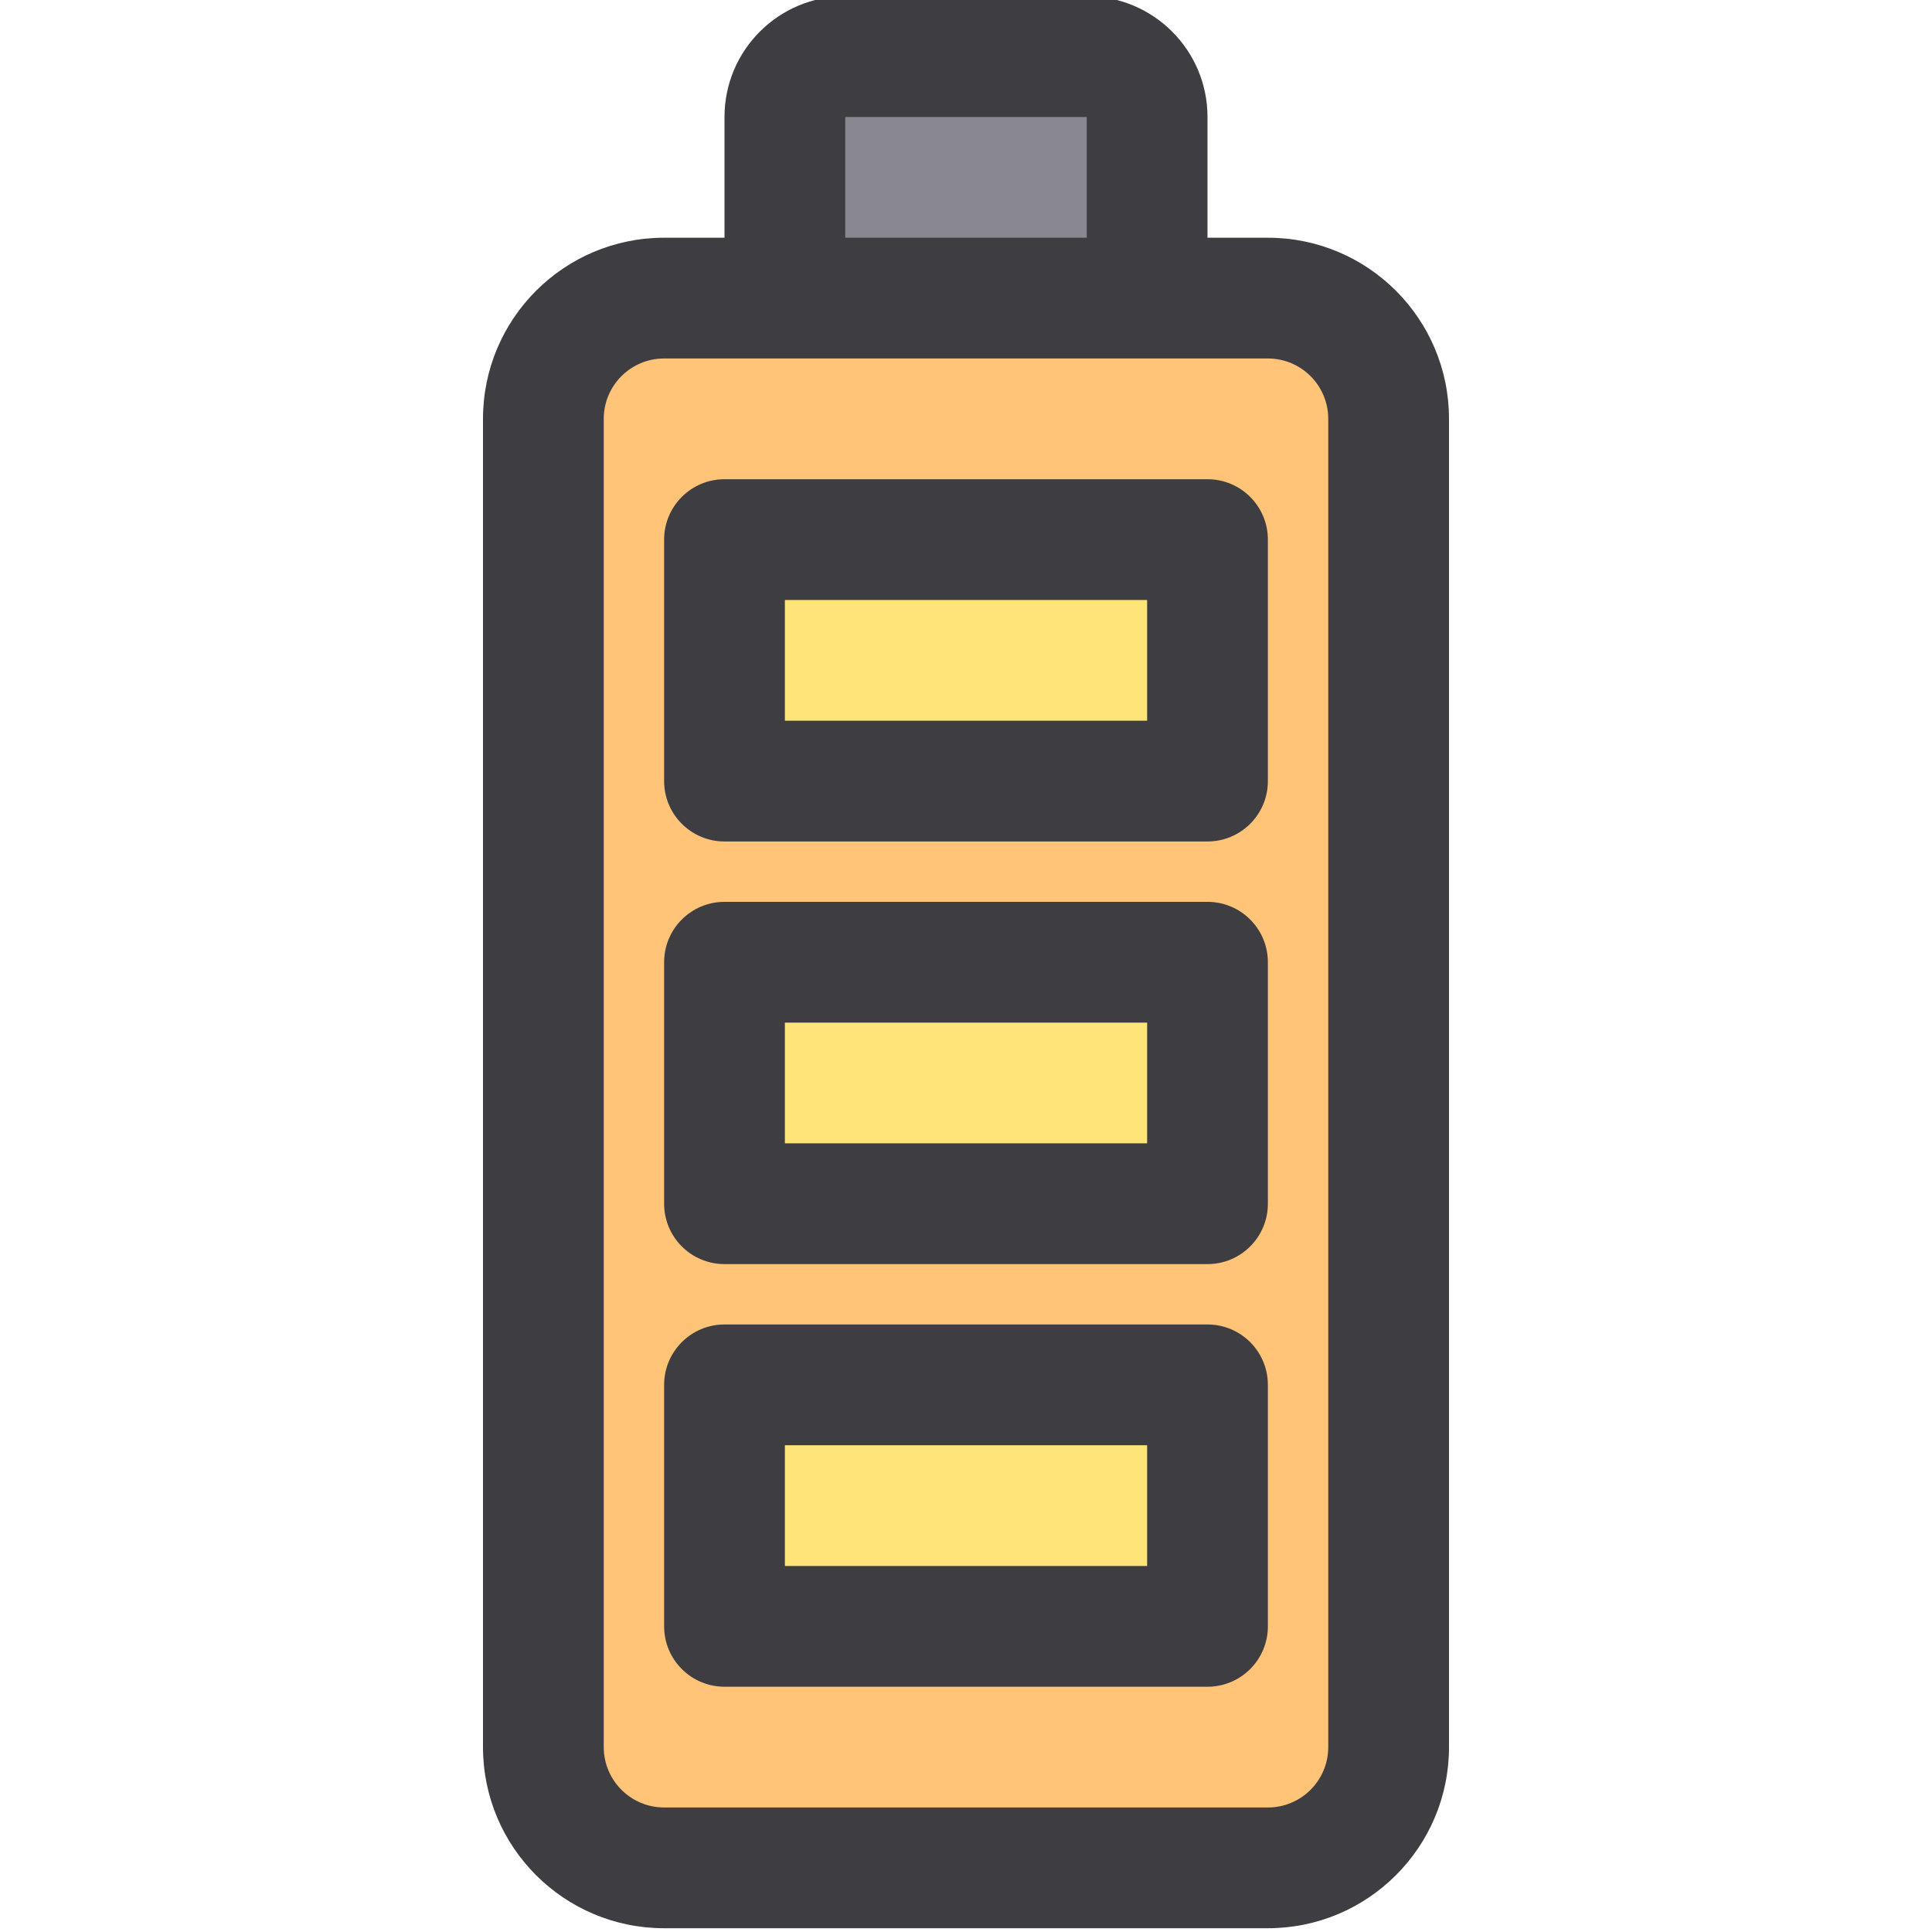
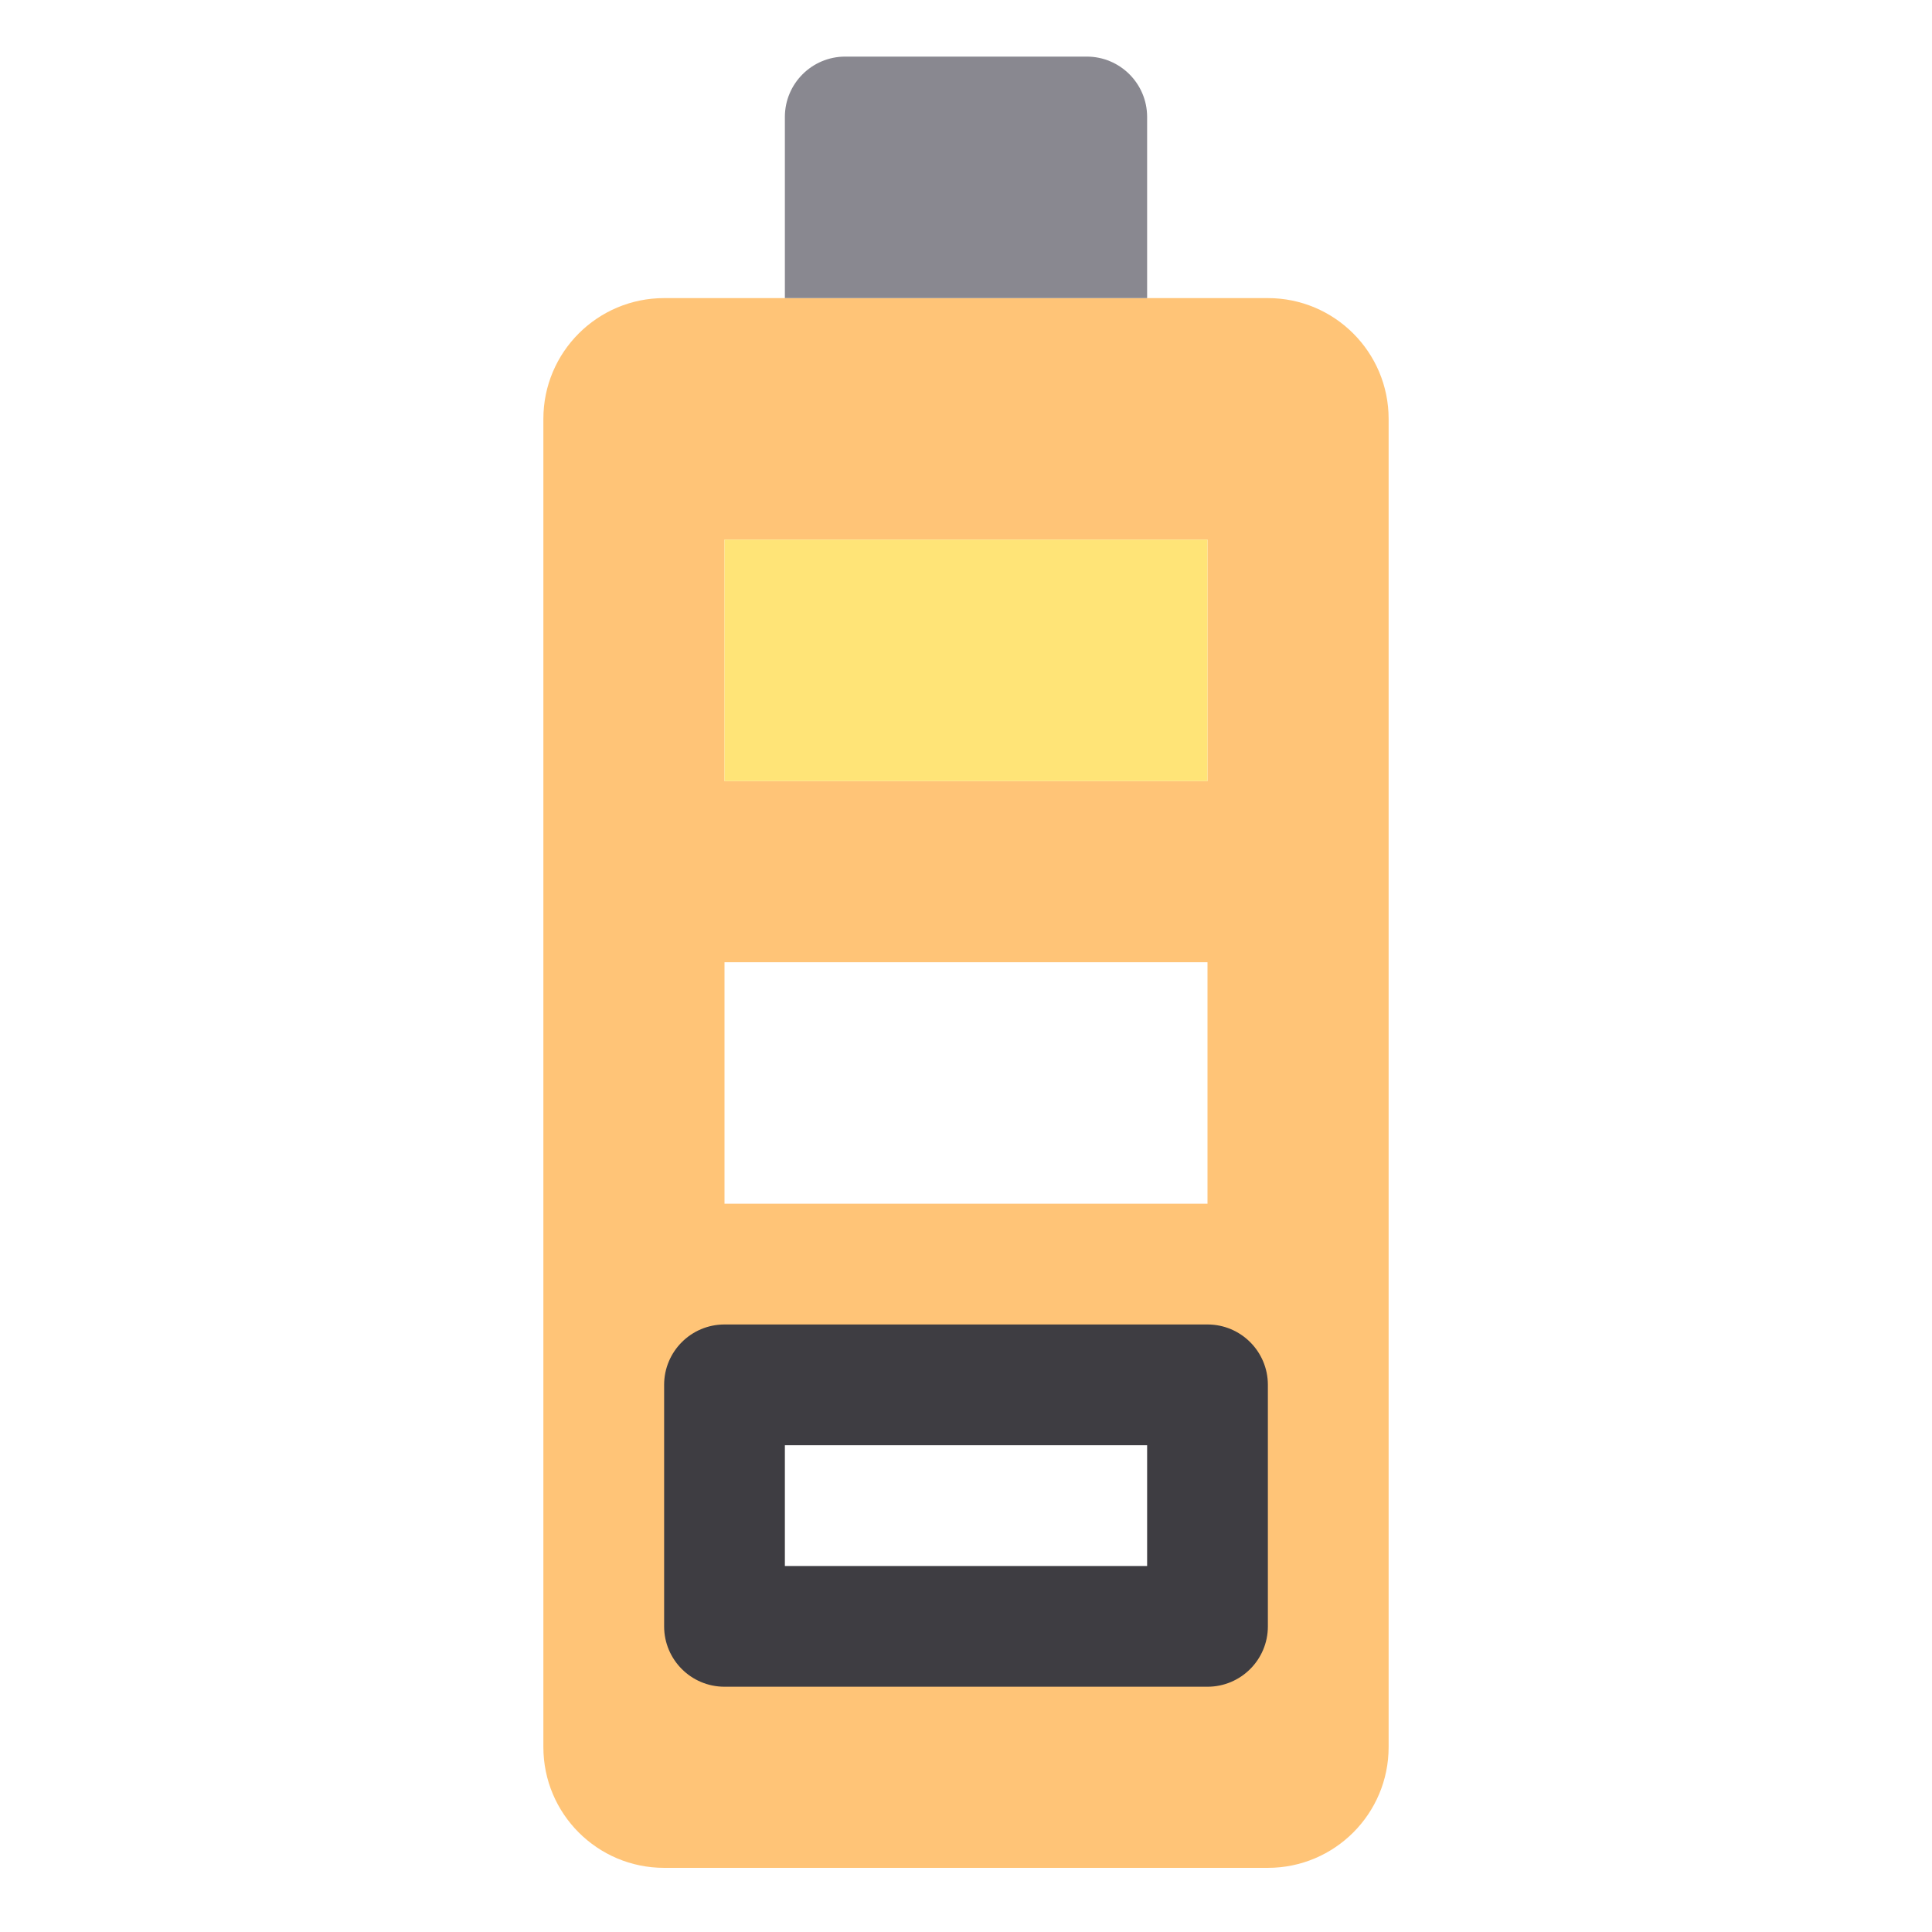
<svg xmlns="http://www.w3.org/2000/svg" height="511pt" viewBox="-127 1 511 512" width="511pt">
  <path d="m48.5 80c-17.672 0-32 14.328-32 32v352c0 17.672 14.328 32 32 32h160c17.672 0 32-14.328 32-32v-352c0-17.672-14.328-32-32-32zm144 352h-128v-64h128zm0-112h-128v-64h128zm0-176v64h-128v-64zm0 0" fill="#ffc477" />
  <path d="m160.5 16h-64c-8.836 0-16 7.164-16 16v48h96v-48c0-8.836-7.164-16-16-16zm0 0" fill="#898890" />
-   <path d="m64.5 368h128v64h-128zm0 0" fill="#ffe477" />
-   <path d="m64.5 256h128v64h-128zm0 0" fill="#ffe477" />
  <path d="m64.5 144h128v64h-128zm0 0" fill="#ffe477" />
  <g fill="#3e3d42">
-     <path d="m208.5 64h-16v-32c0-17.672-14.328-32-32-32h-64c-17.672 0-32 14.328-32 32v32h-16c-26.512 0-48 21.492-48 48v352c0 26.512 21.488 48 48 48h160c26.508 0 48-21.488 48-48v-352c0-26.508-21.488-48-48-48zm-112-32h64v32h-64zm128 432c0 8.836-7.164 16-16 16h-160c-8.836 0-16-7.164-16-16v-352c0-8.836 7.164-16 16-16h160c8.836 0 16 7.164 16 16zm0 0" />
    <path d="m192.5 352h-128c-8.836 0-16 7.164-16 16v64c0 8.836 7.164 16 16 16h128c8.836 0 16-7.164 16-16v-64c0-8.836-7.164-16-16-16zm-16 64h-96v-32h96zm0 0" />
-     <path d="m192.5 240h-128c-8.836 0-16 7.164-16 16v64c0 8.836 7.164 16 16 16h128c8.836 0 16-7.164 16-16v-64c0-8.836-7.164-16-16-16zm-16 64h-96v-32h96zm0 0" />
-     <path d="m192.5 128h-128c-8.836 0-16 7.164-16 16v64c0 8.836 7.164 16 16 16h128c8.836 0 16-7.164 16-16v-64c0-8.836-7.164-16-16-16zm-16 64h-96v-32h96zm0 0" />
  </g>
</svg>